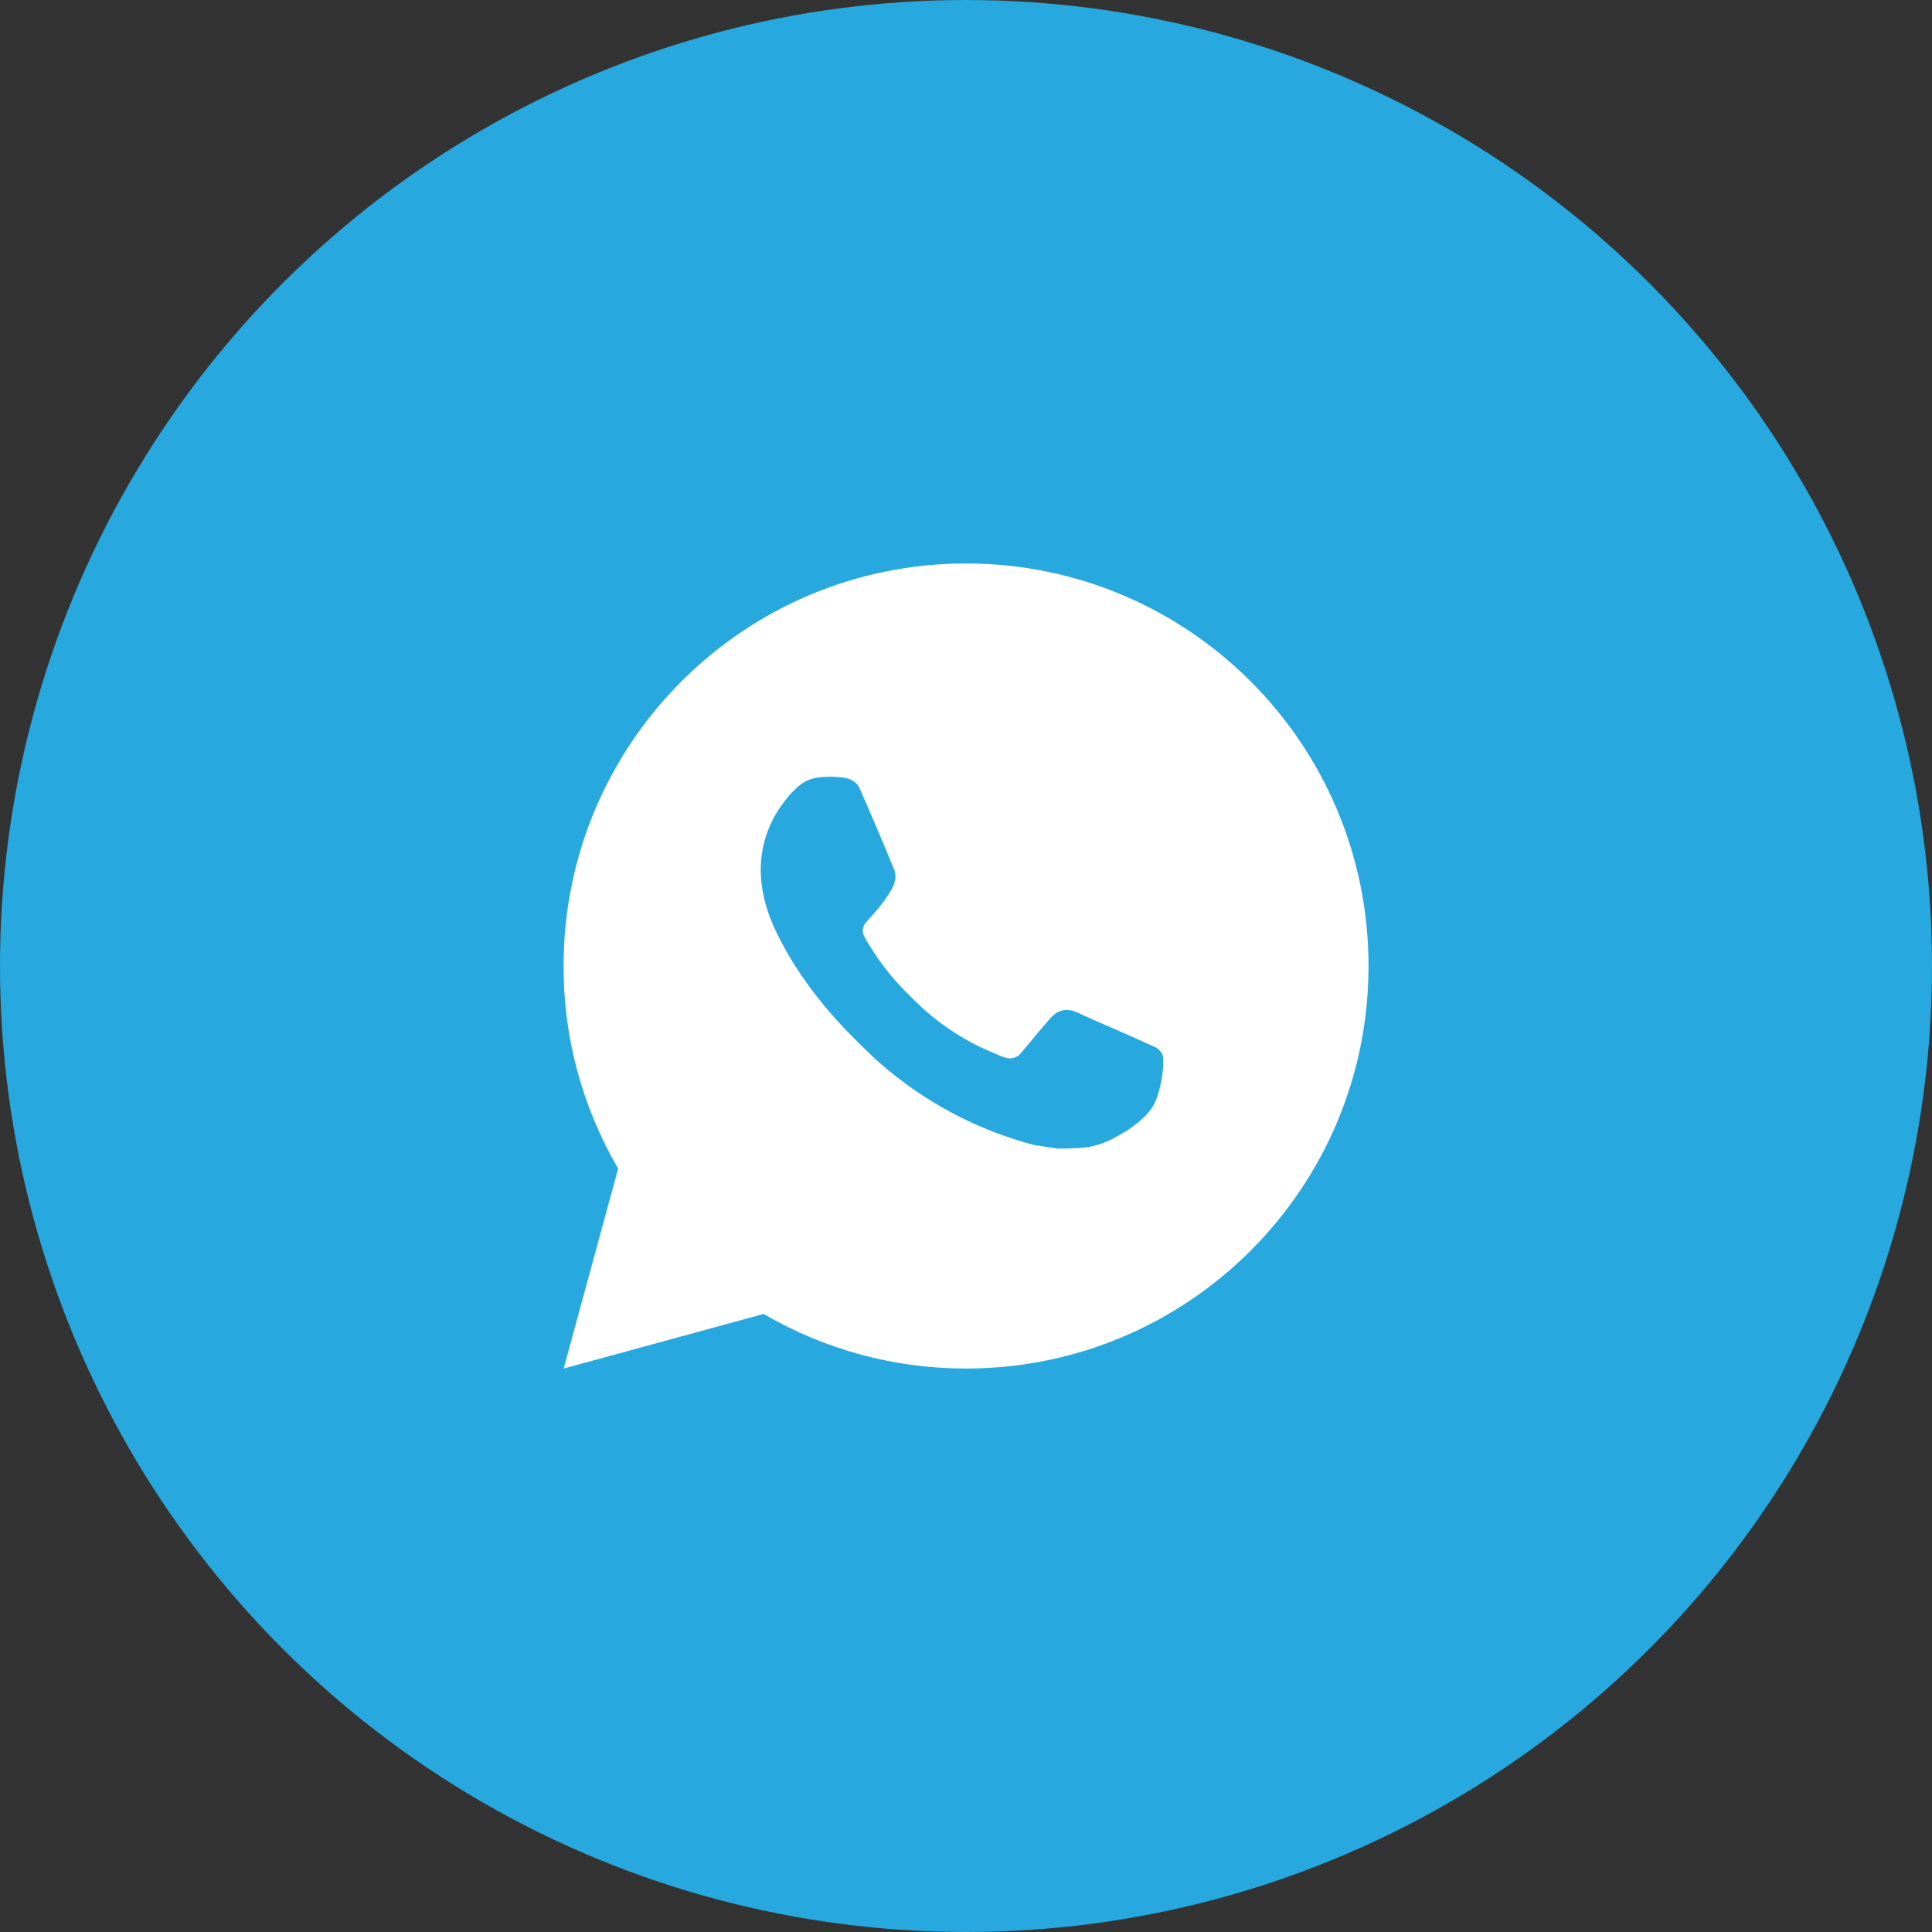
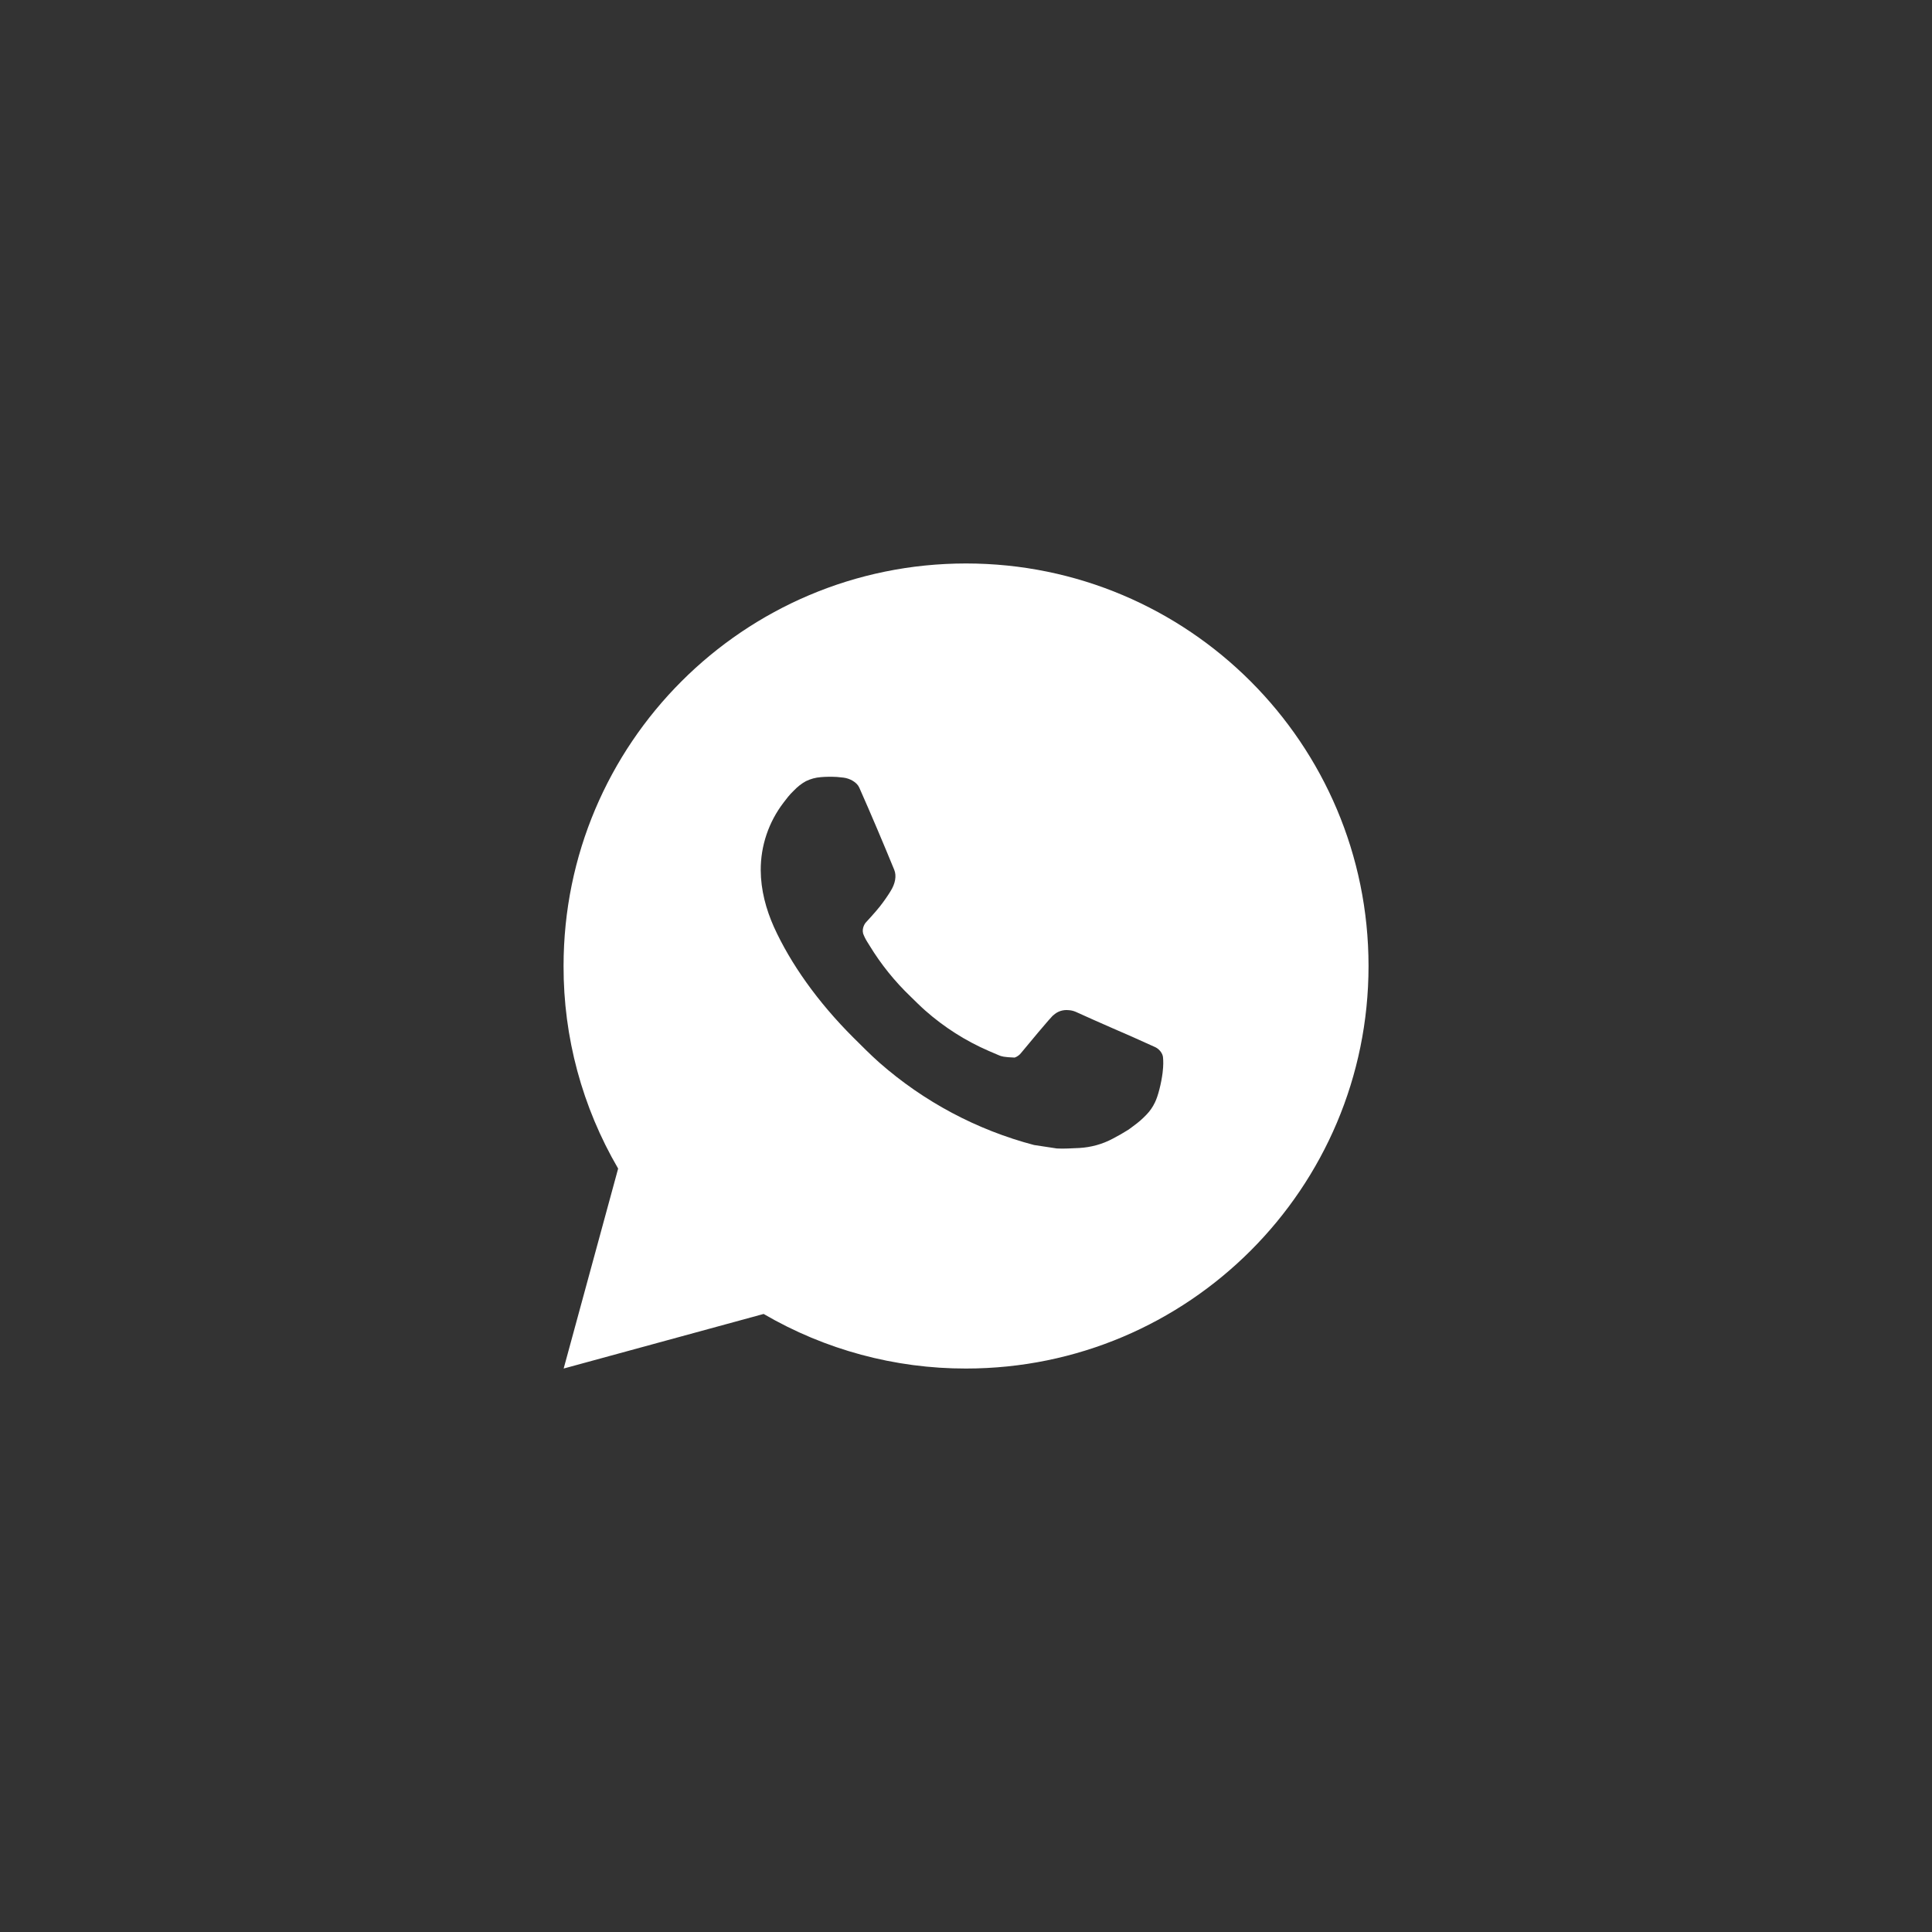
<svg xmlns="http://www.w3.org/2000/svg" width="20" height="20" viewBox="0 0 20 20" fill="none">
  <rect x="0" y="0" width="20" height="20" fill="#333333" stroke="none" />
-   <circle cx="10" cy="10" r="10" fill="#27A8DE" />
  <g clip-path="url(#clip0_9_315)">
-     <path d="M10 5.833C12.302 5.833 14.167 7.699 14.167 10C14.167 12.301 12.302 14.167 10 14.167C9.264 14.168 8.541 13.973 7.905 13.602L5.835 14.167L6.399 12.097C6.027 11.46 5.832 10.737 5.834 10C5.834 7.699 7.699 5.833 10 5.833ZM8.58 8.042L8.497 8.045C8.443 8.049 8.391 8.063 8.342 8.087C8.297 8.112 8.256 8.144 8.22 8.182C8.17 8.229 8.141 8.27 8.111 8.309C7.957 8.51 7.874 8.756 7.875 9.008C7.876 9.213 7.929 9.411 8.012 9.597C8.183 9.973 8.463 10.371 8.833 10.74C8.922 10.828 9.01 10.918 9.104 11.001C9.564 11.405 10.112 11.697 10.704 11.853L10.941 11.889C11.018 11.893 11.095 11.887 11.172 11.884C11.294 11.877 11.412 11.845 11.52 11.787C11.574 11.759 11.627 11.729 11.679 11.696C11.679 11.696 11.697 11.684 11.731 11.658C11.787 11.617 11.822 11.587 11.869 11.538C11.904 11.502 11.933 11.46 11.956 11.412C11.989 11.345 12.021 11.215 12.035 11.107C12.045 11.025 12.042 10.98 12.04 10.952C12.039 10.907 12.002 10.861 11.961 10.841L11.719 10.732C11.719 10.732 11.356 10.575 11.135 10.474C11.111 10.464 11.086 10.458 11.061 10.457C11.033 10.454 11.004 10.457 10.977 10.466C10.95 10.475 10.925 10.49 10.904 10.51C10.902 10.509 10.874 10.533 10.572 10.898C10.555 10.921 10.531 10.938 10.504 10.948C10.477 10.958 10.447 10.959 10.419 10.952C10.392 10.944 10.365 10.935 10.34 10.924C10.288 10.902 10.27 10.894 10.235 10.879C9.995 10.775 9.774 10.634 9.578 10.461C9.526 10.415 9.477 10.366 9.427 10.317C9.263 10.16 9.12 9.983 9.002 9.789L8.977 9.749C8.96 9.722 8.946 9.694 8.935 9.664C8.919 9.603 8.96 9.553 8.96 9.553C8.96 9.553 9.062 9.443 9.109 9.383C9.155 9.324 9.193 9.268 9.218 9.227C9.268 9.148 9.283 9.067 9.257 9.004C9.14 8.719 9.02 8.435 8.895 8.153C8.871 8.098 8.798 8.058 8.732 8.05C8.709 8.047 8.687 8.045 8.664 8.043C8.608 8.04 8.552 8.04 8.496 8.045L8.58 8.042Z" fill="white" />
+     <path d="M10 5.833C12.302 5.833 14.167 7.699 14.167 10C14.167 12.301 12.302 14.167 10 14.167C9.264 14.168 8.541 13.973 7.905 13.602L5.835 14.167L6.399 12.097C6.027 11.46 5.832 10.737 5.834 10C5.834 7.699 7.699 5.833 10 5.833ZM8.58 8.042L8.497 8.045C8.443 8.049 8.391 8.063 8.342 8.087C8.297 8.112 8.256 8.144 8.22 8.182C8.17 8.229 8.141 8.27 8.111 8.309C7.957 8.51 7.874 8.756 7.875 9.008C7.876 9.213 7.929 9.411 8.012 9.597C8.183 9.973 8.463 10.371 8.833 10.74C8.922 10.828 9.01 10.918 9.104 11.001C9.564 11.405 10.112 11.697 10.704 11.853L10.941 11.889C11.018 11.893 11.095 11.887 11.172 11.884C11.294 11.877 11.412 11.845 11.52 11.787C11.574 11.759 11.627 11.729 11.679 11.696C11.679 11.696 11.697 11.684 11.731 11.658C11.787 11.617 11.822 11.587 11.869 11.538C11.904 11.502 11.933 11.46 11.956 11.412C11.989 11.345 12.021 11.215 12.035 11.107C12.045 11.025 12.042 10.98 12.04 10.952C12.039 10.907 12.002 10.861 11.961 10.841L11.719 10.732C11.719 10.732 11.356 10.575 11.135 10.474C11.111 10.464 11.086 10.458 11.061 10.457C11.033 10.454 11.004 10.457 10.977 10.466C10.95 10.475 10.925 10.49 10.904 10.51C10.902 10.509 10.874 10.533 10.572 10.898C10.555 10.921 10.531 10.938 10.504 10.948C10.392 10.944 10.365 10.935 10.34 10.924C10.288 10.902 10.27 10.894 10.235 10.879C9.995 10.775 9.774 10.634 9.578 10.461C9.526 10.415 9.477 10.366 9.427 10.317C9.263 10.16 9.12 9.983 9.002 9.789L8.977 9.749C8.96 9.722 8.946 9.694 8.935 9.664C8.919 9.603 8.96 9.553 8.96 9.553C8.96 9.553 9.062 9.443 9.109 9.383C9.155 9.324 9.193 9.268 9.218 9.227C9.268 9.148 9.283 9.067 9.257 9.004C9.14 8.719 9.02 8.435 8.895 8.153C8.871 8.098 8.798 8.058 8.732 8.05C8.709 8.047 8.687 8.045 8.664 8.043C8.608 8.04 8.552 8.04 8.496 8.045L8.58 8.042Z" fill="white" />
  </g>
  <defs>
    <clipPath id="clip0_9_315">
      <rect width="10" height="10" fill="white" transform="translate(5 5)" />
    </clipPath>
  </defs>
</svg>